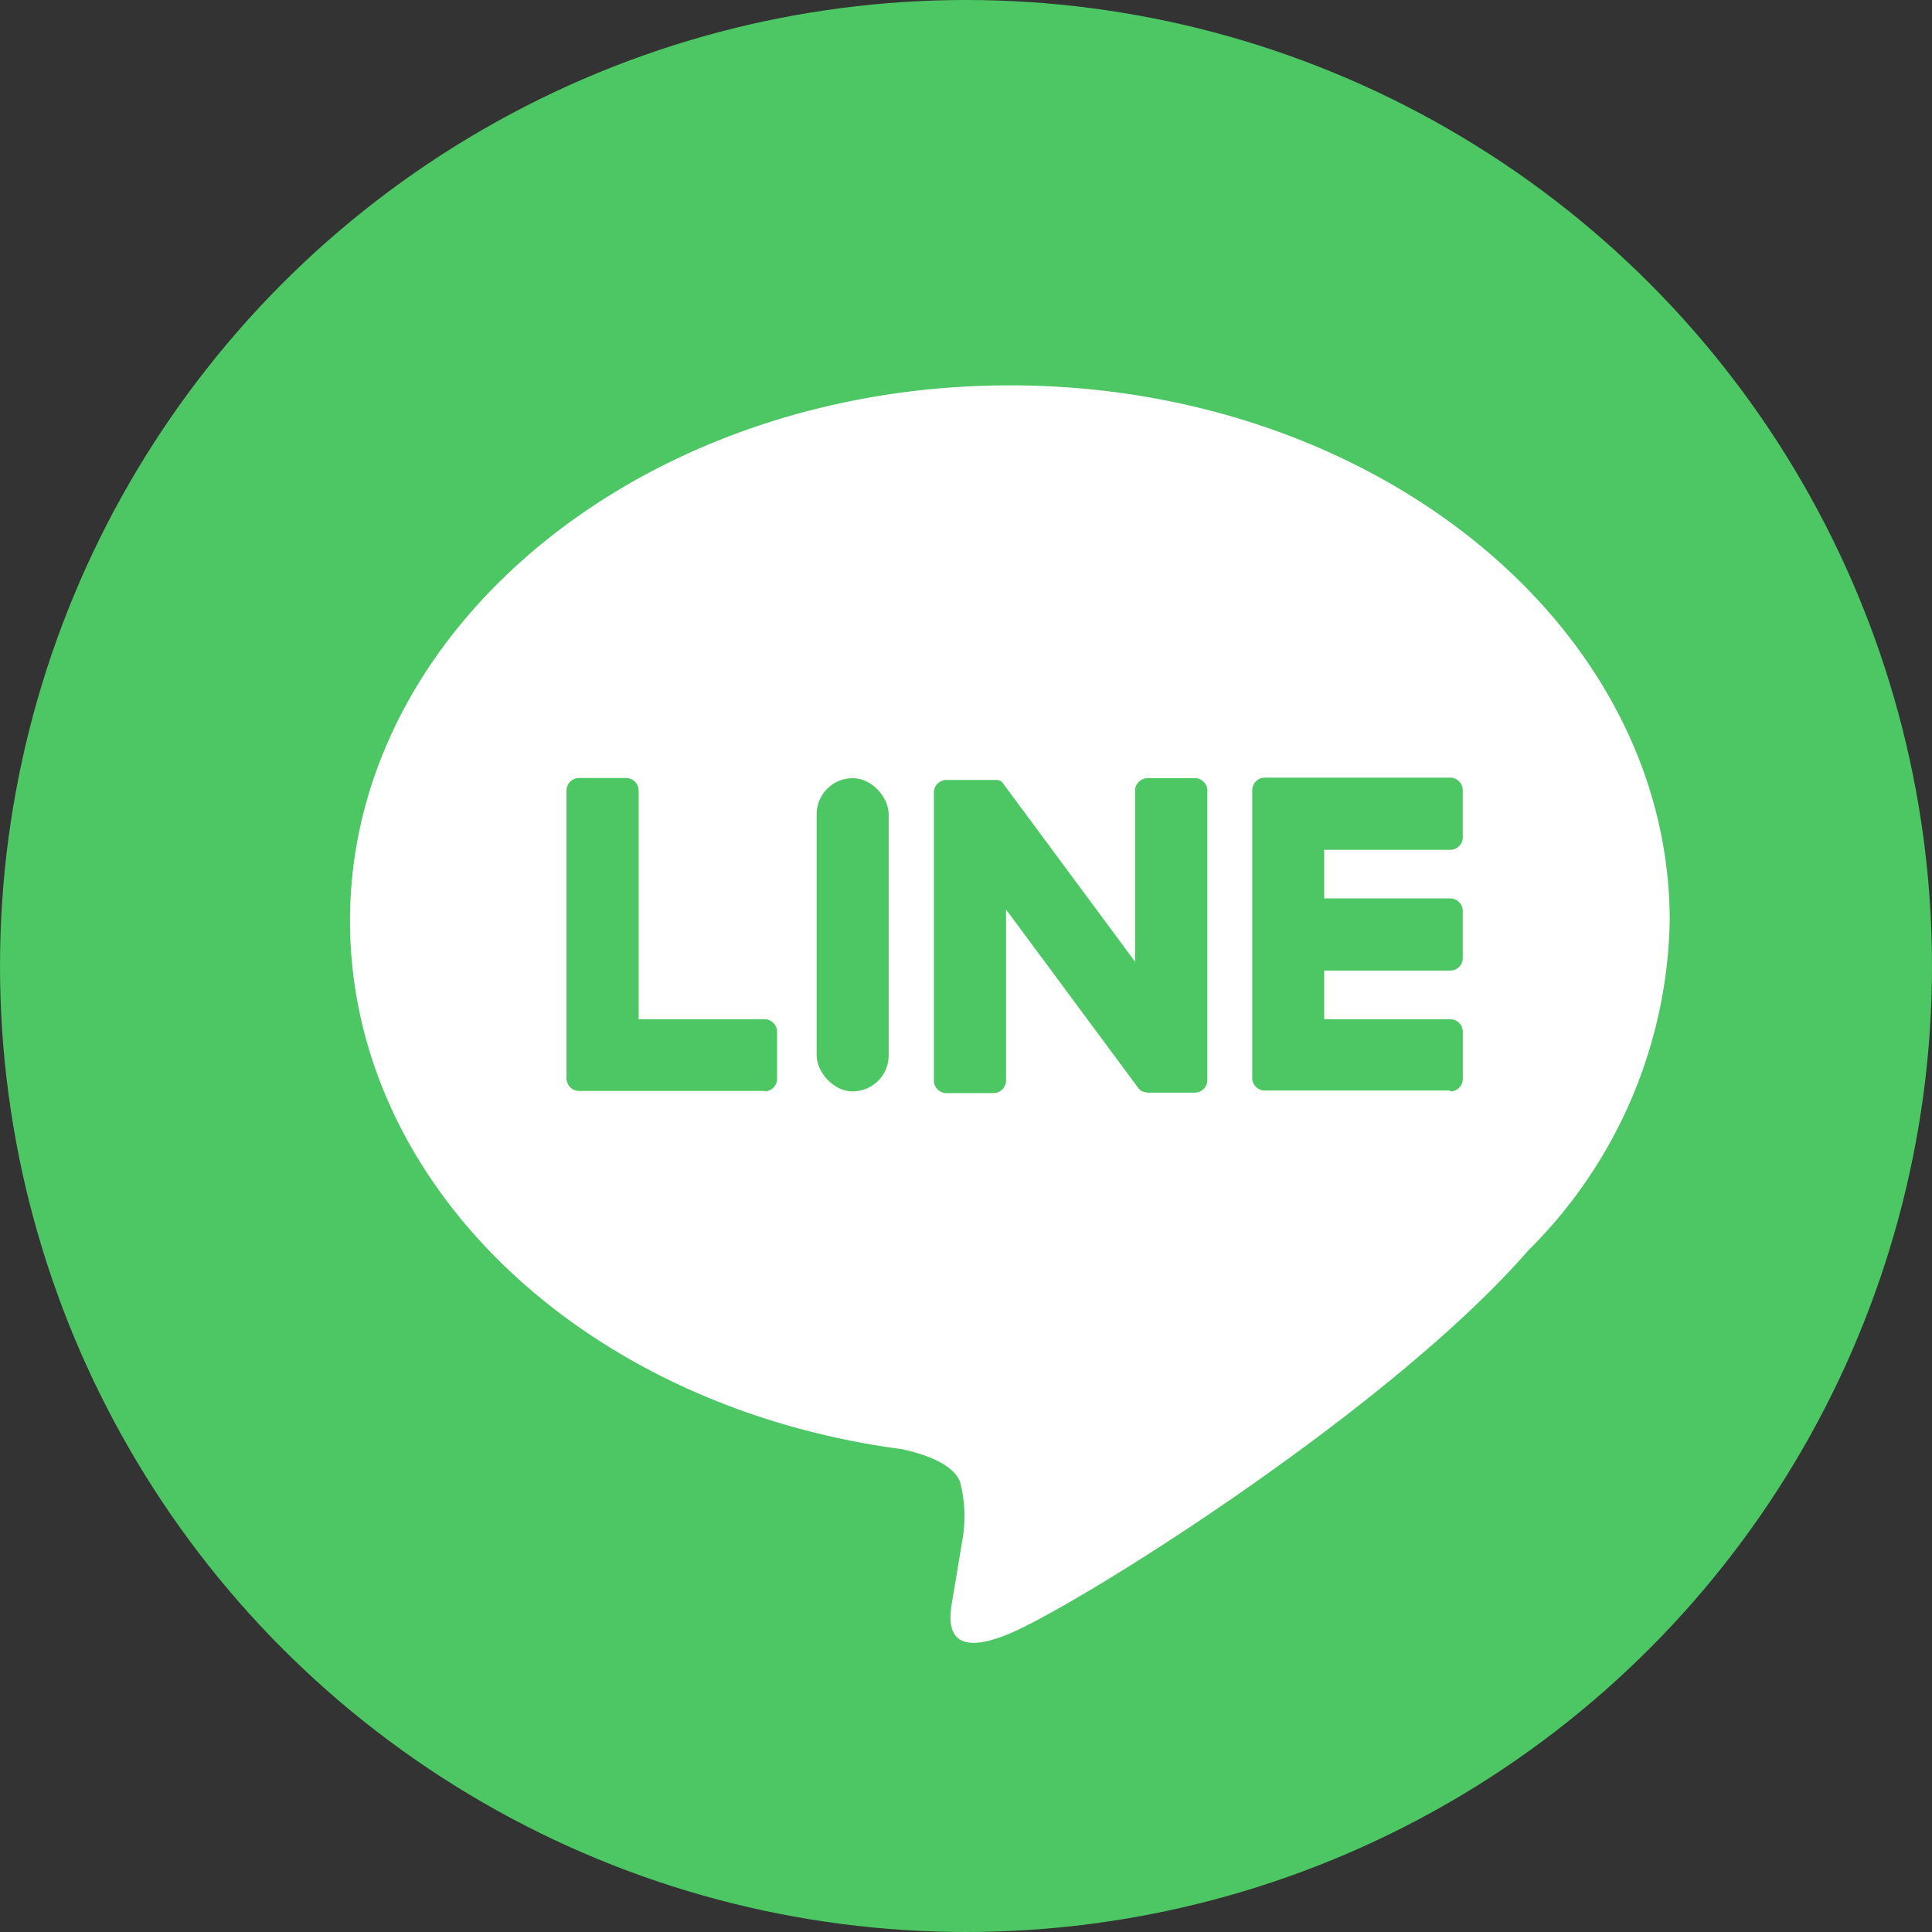
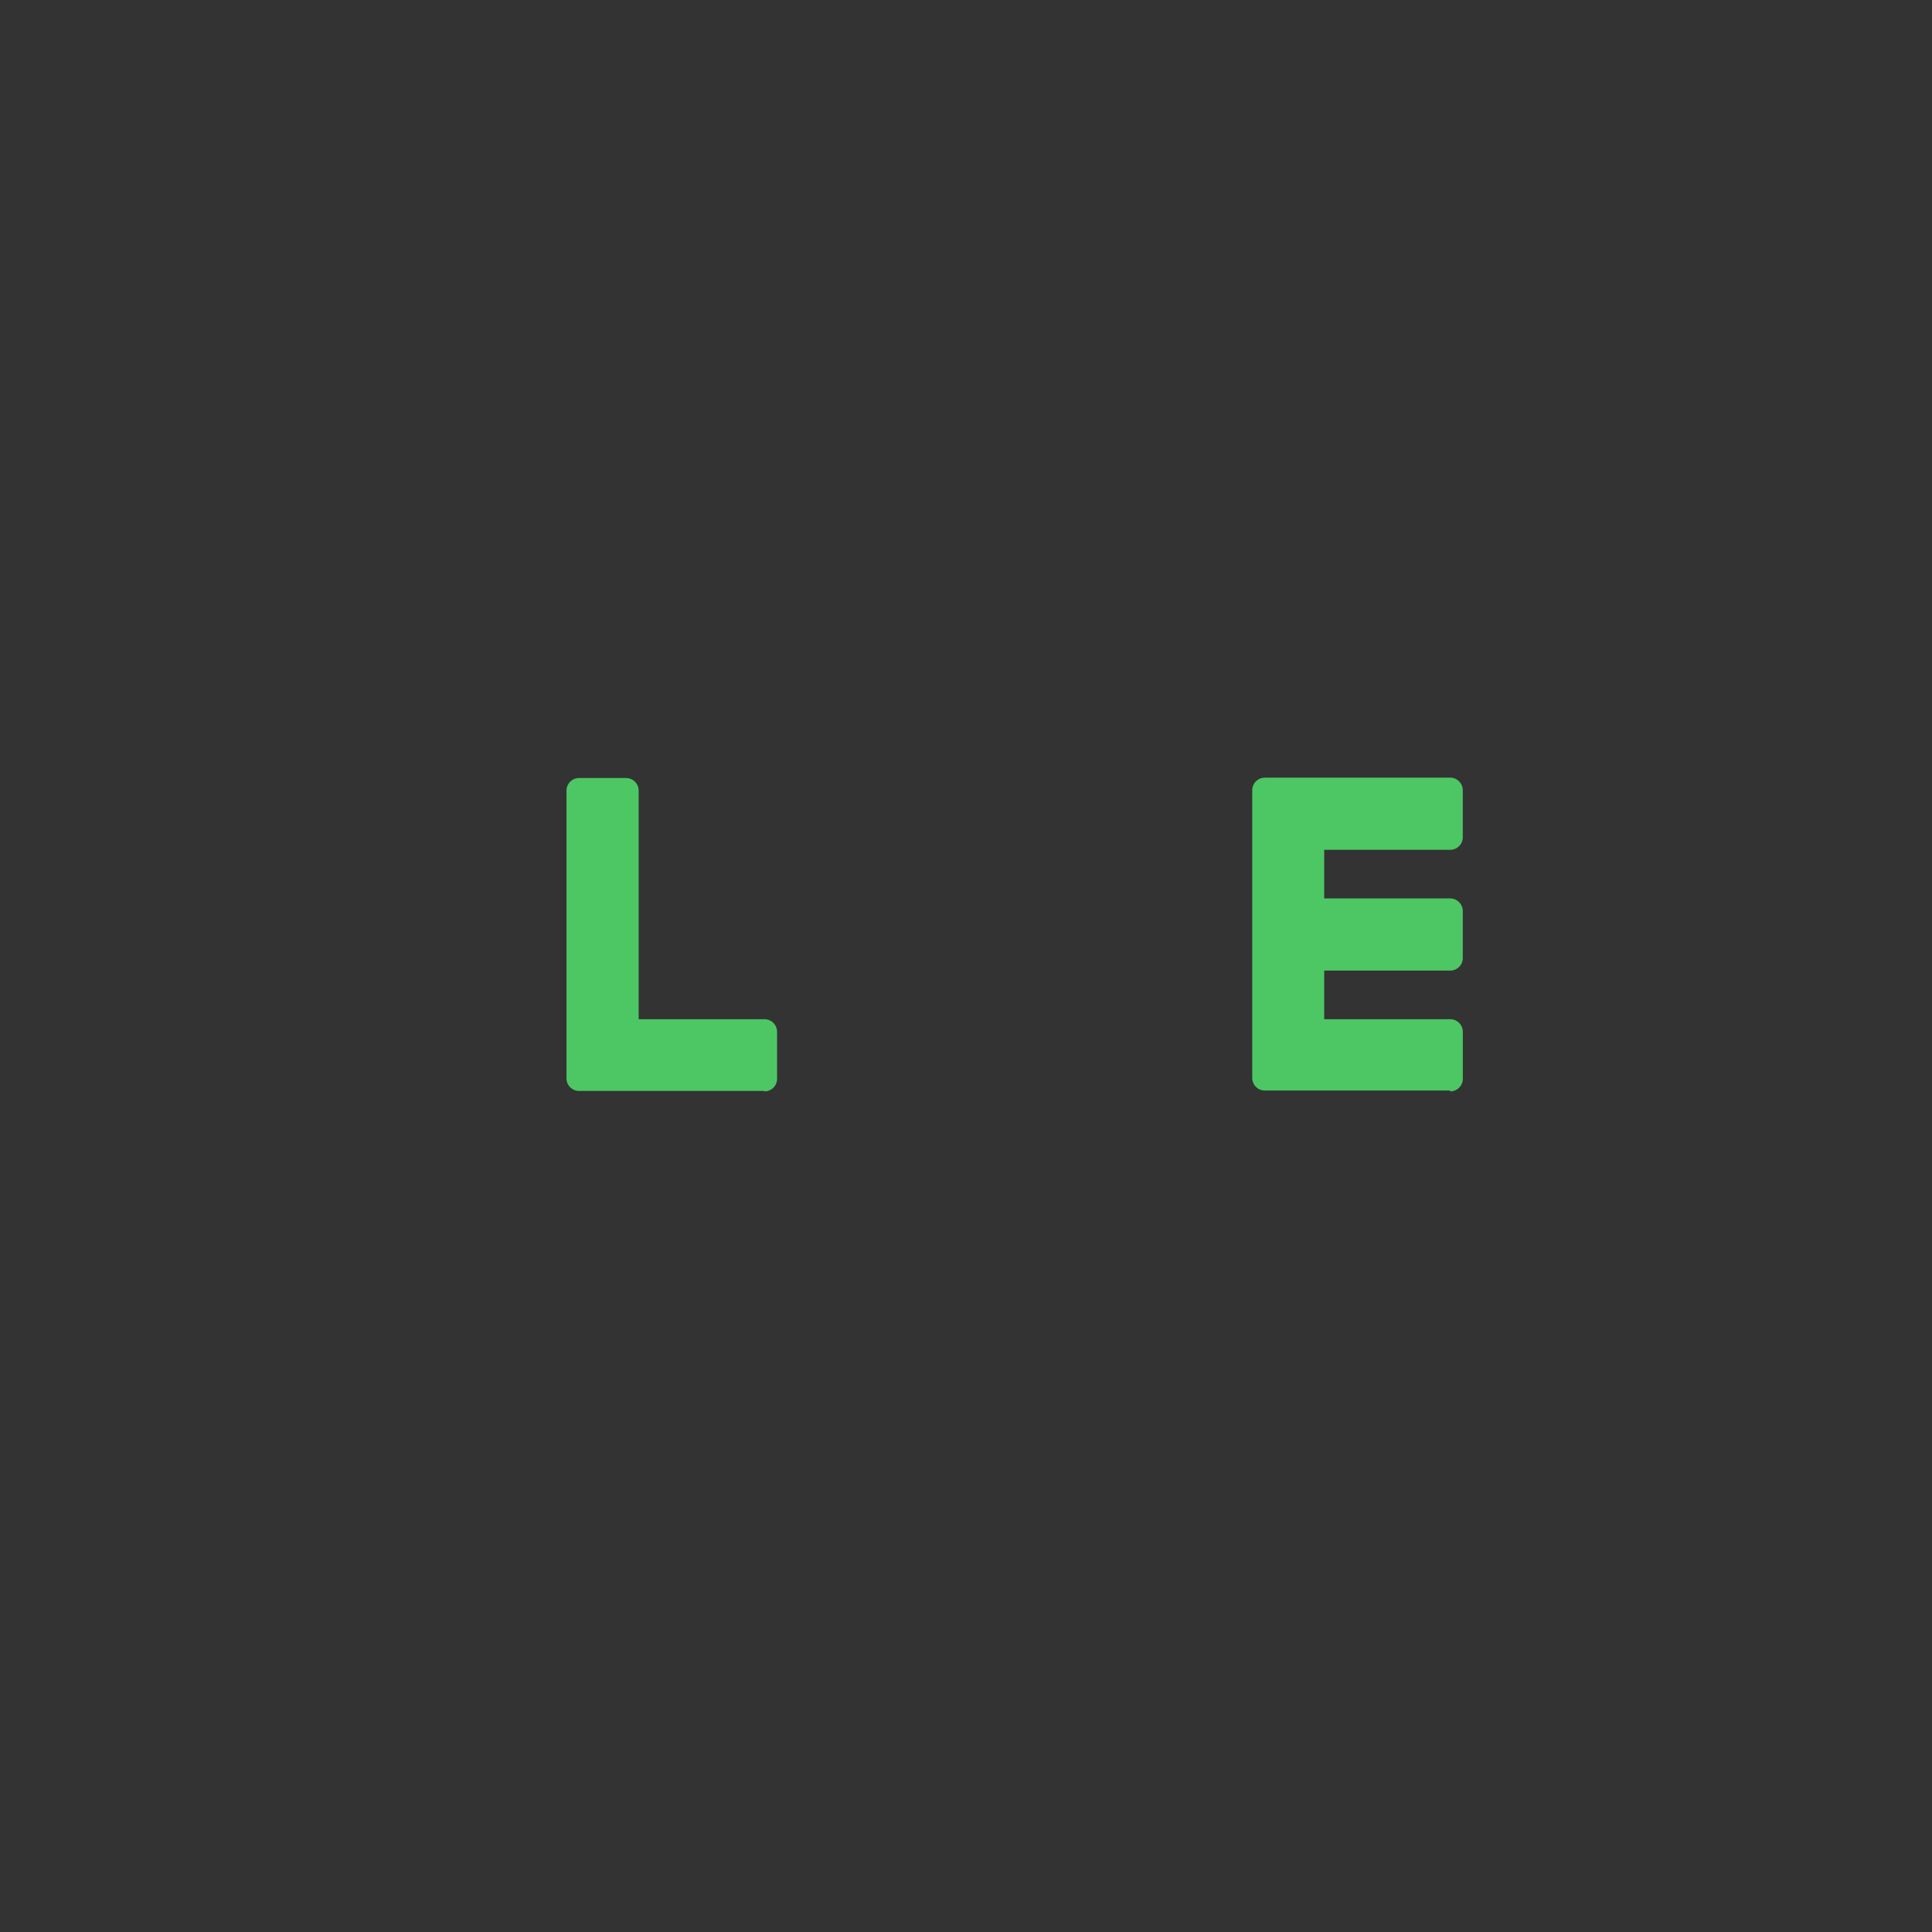
<svg xmlns="http://www.w3.org/2000/svg" id="グループ_1789" data-name="グループ 1789" width="37" height="37" viewBox="0 0 37 37">
  <rect x="0" y="0" width="37" height="37" fill="#333333" stroke="none" />
-   <circle id="楕円形_6" data-name="楕円形 6" cx="18.5" cy="18.5" r="18.5" fill="#4cc764" />
  <g id="グループ_233" data-name="グループ 233" transform="translate(6.703 7.38)">
    <g id="グループ_232" data-name="グループ 232" transform="translate(0)">
      <g id="グループ_230" data-name="グループ 230">
-         <path id="パス_3222" data-name="パス 3222" d="M878.352,514.255c0-5.655-5.669-10.255-12.637-10.255s-12.637,4.6-12.637,10.255c0,5.069,4.5,9.315,10.569,10.118.411.089.972.271,1.113.623a2.6,2.6,0,0,1,.041,1.143s-.148.892-.18,1.082c-.055.319-.254,1.25,1.095.681s7.277-4.285,9.929-7.337h0A9.125,9.125,0,0,0,878.352,514.255Z" transform="translate(-853.078 -504)" fill="#fff" />
-       </g>
+         </g>
      <g id="グループ_231" data-name="グループ 231" transform="translate(4.146 7.523)">
        <path id="パス_3223" data-name="パス 3223" d="M1002.914,573.583a.241.241,0,0,0,.241-.241v-.9a.242.242,0,0,0-.241-.241H1000.5v-.931h2.413a.241.241,0,0,0,.241-.241v-.9a.242.242,0,0,0-.241-.241H1000.5v-.931h2.413a.241.241,0,0,0,.241-.241v-.9a.242.242,0,0,0-.241-.241h-3.55a.241.241,0,0,0-.241.241v.005h0v5.505h0v0a.241.241,0,0,0,.241.241h3.55Z" transform="translate(-985.989 -567.585)" fill="#4cc764" />
        <path id="パス_3224" data-name="パス 3224" d="M891.91,573.583a.241.241,0,0,0,.241-.241v-.9a.242.242,0,0,0-.241-.241H889.5v-4.378a.242.242,0,0,0-.241-.241h-.9a.241.241,0,0,0-.241.241v5.511h0v0a.241.241,0,0,0,.241.241h3.55Z" transform="translate(-888.118 -567.585)" fill="#4cc764" />
-         <rect id="長方形_129" data-name="長方形 129" width="1.379" height="5.998" rx="0.689" transform="translate(4.791)" fill="#4cc764" />
-         <path id="パス_3225" data-name="パス 3225" d="M952.553,567.585h-.9a.241.241,0,0,0-.241.241V571.1l-2.523-3.408a.238.238,0,0,0-.019-.025l0,0-.014-.015,0,0-.013-.011-.007,0-.013-.009-.007,0-.013-.007-.008,0-.014-.006-.008,0-.015,0-.009,0-.014,0-.01,0-.013,0H947.8a.241.241,0,0,0-.241.241v5.515a.241.241,0,0,0,.241.241h.9a.241.241,0,0,0,.241-.241v-3.275l2.527,3.412a.242.242,0,0,0,.062.061l0,0,.015.009.007,0,.012.006.012.005.008,0,.017.005h0a.246.246,0,0,0,.063.009h.891a.241.241,0,0,0,.241-.241v-5.515A.241.241,0,0,0,952.553,567.585Z" transform="translate(-940.523 -567.585)" fill="#4cc764" />
      </g>
    </g>
  </g>
</svg>